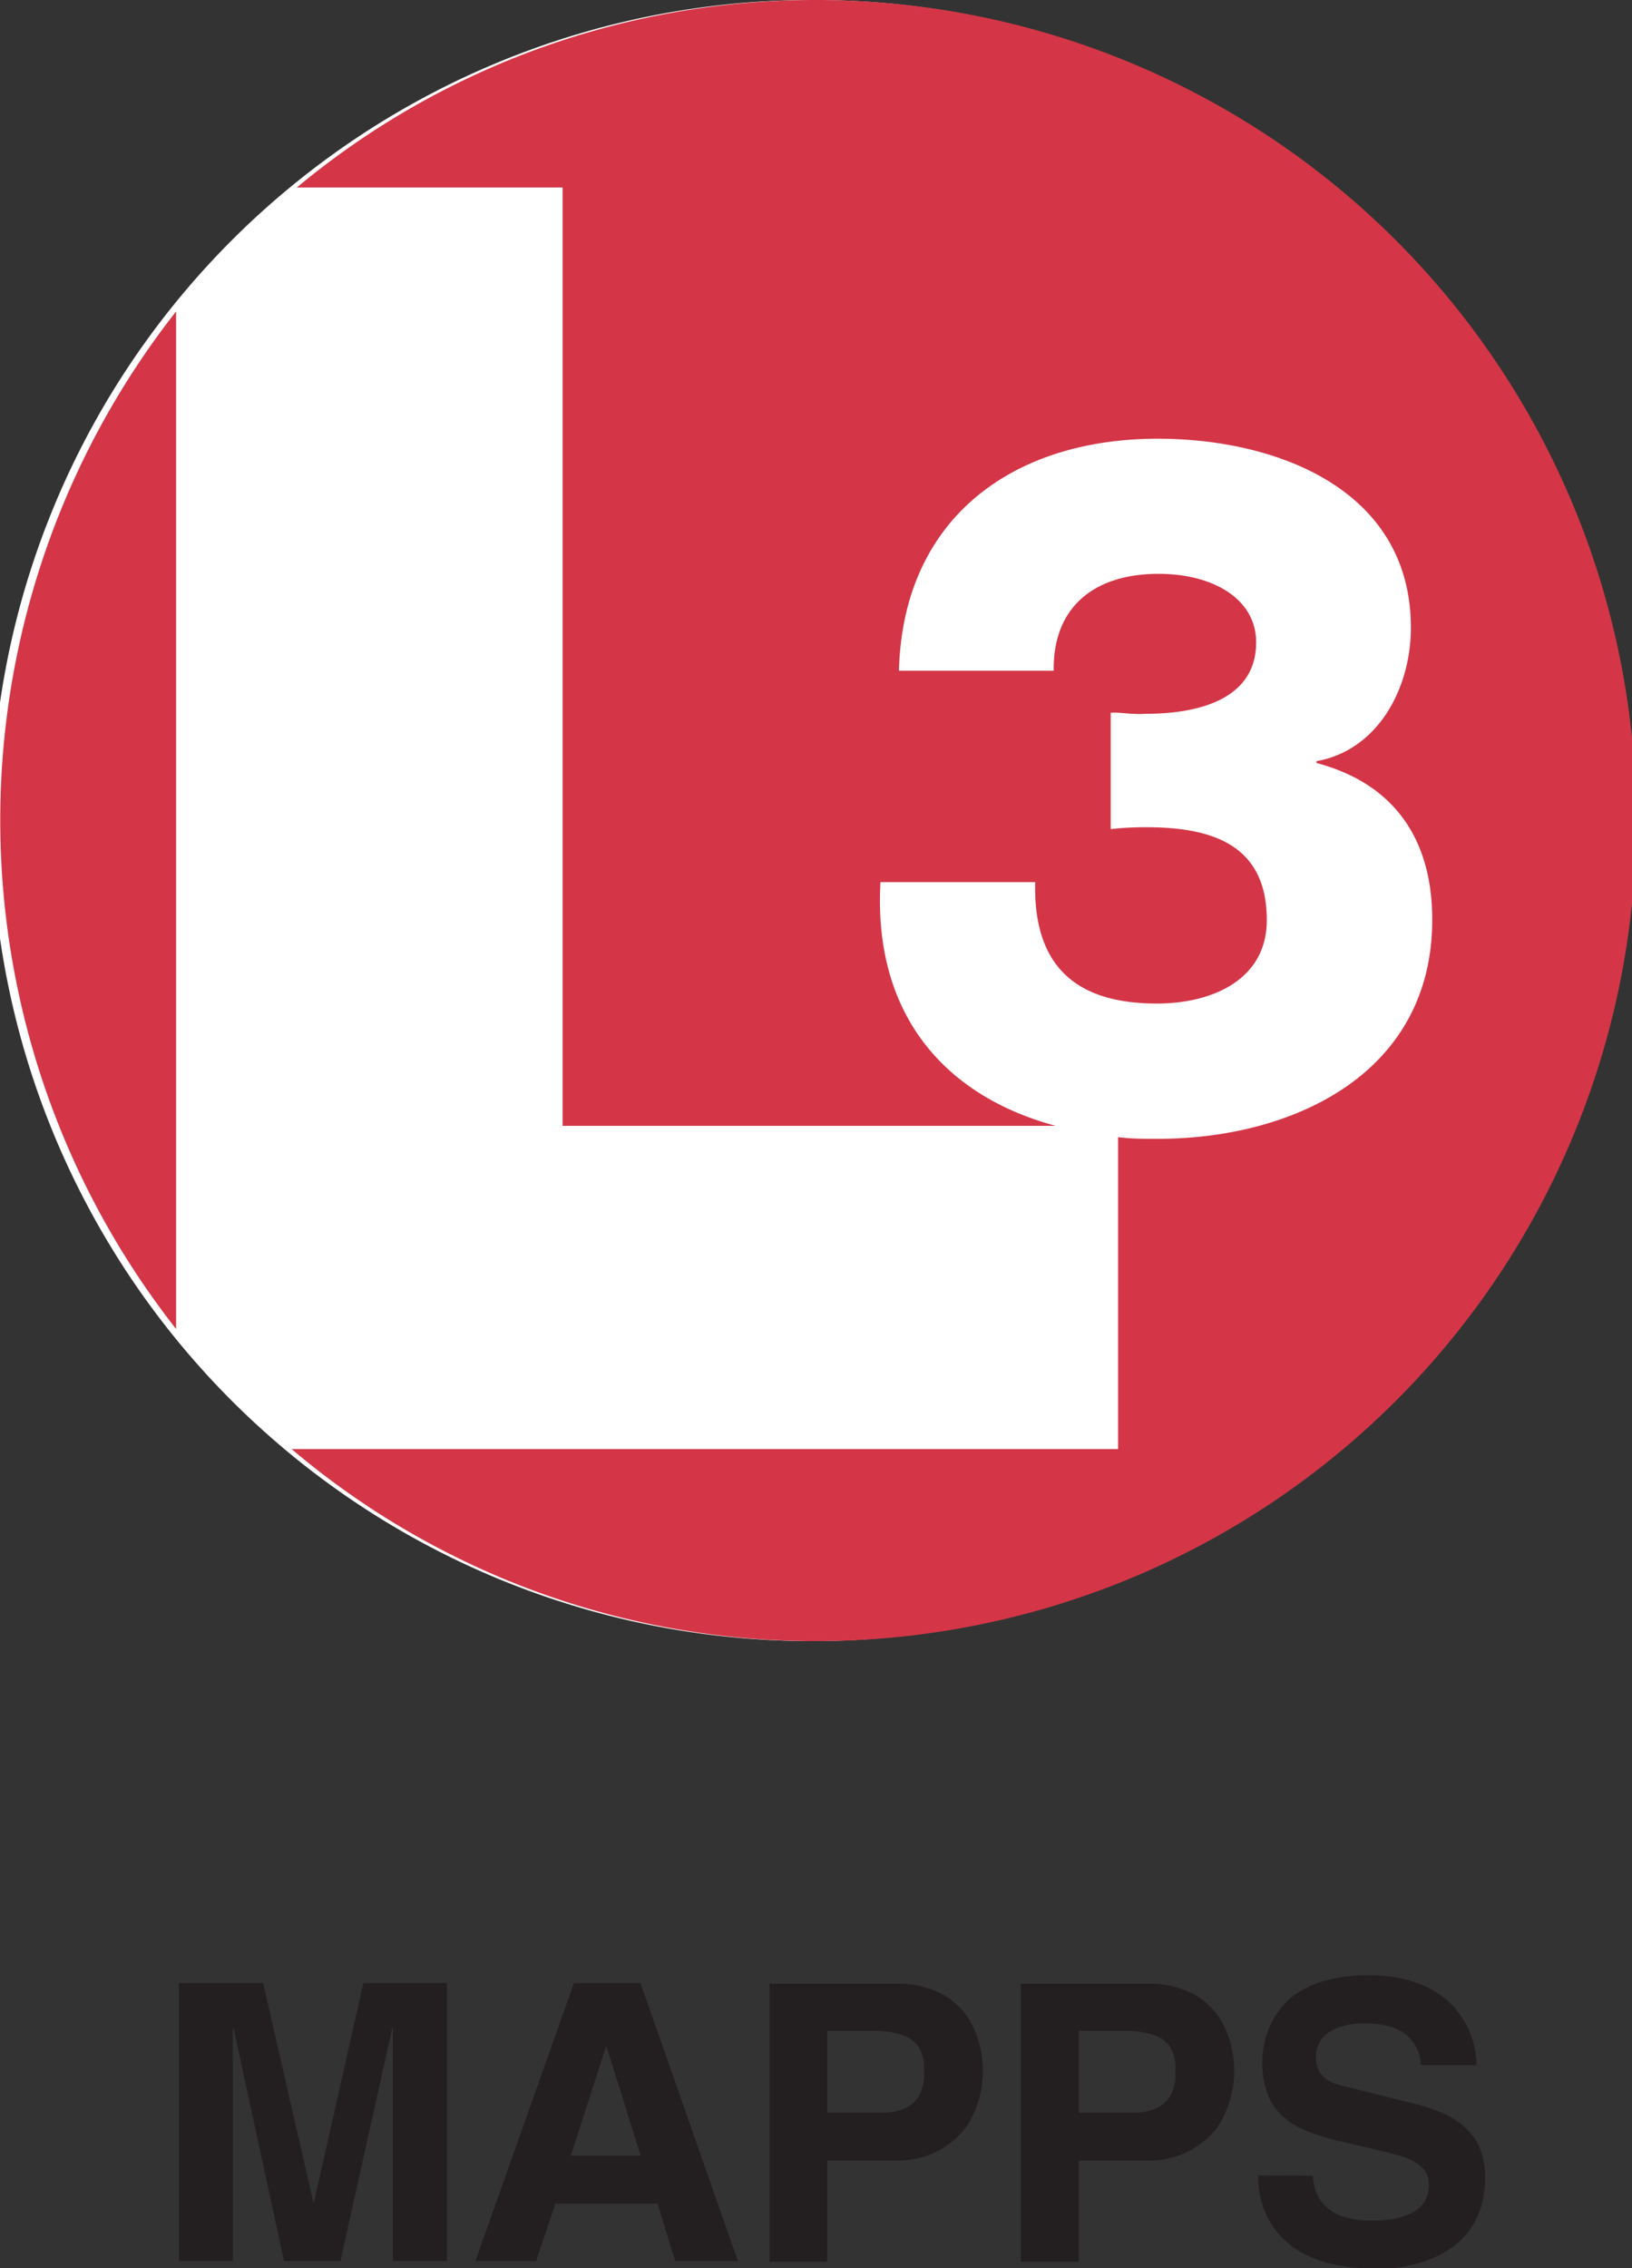
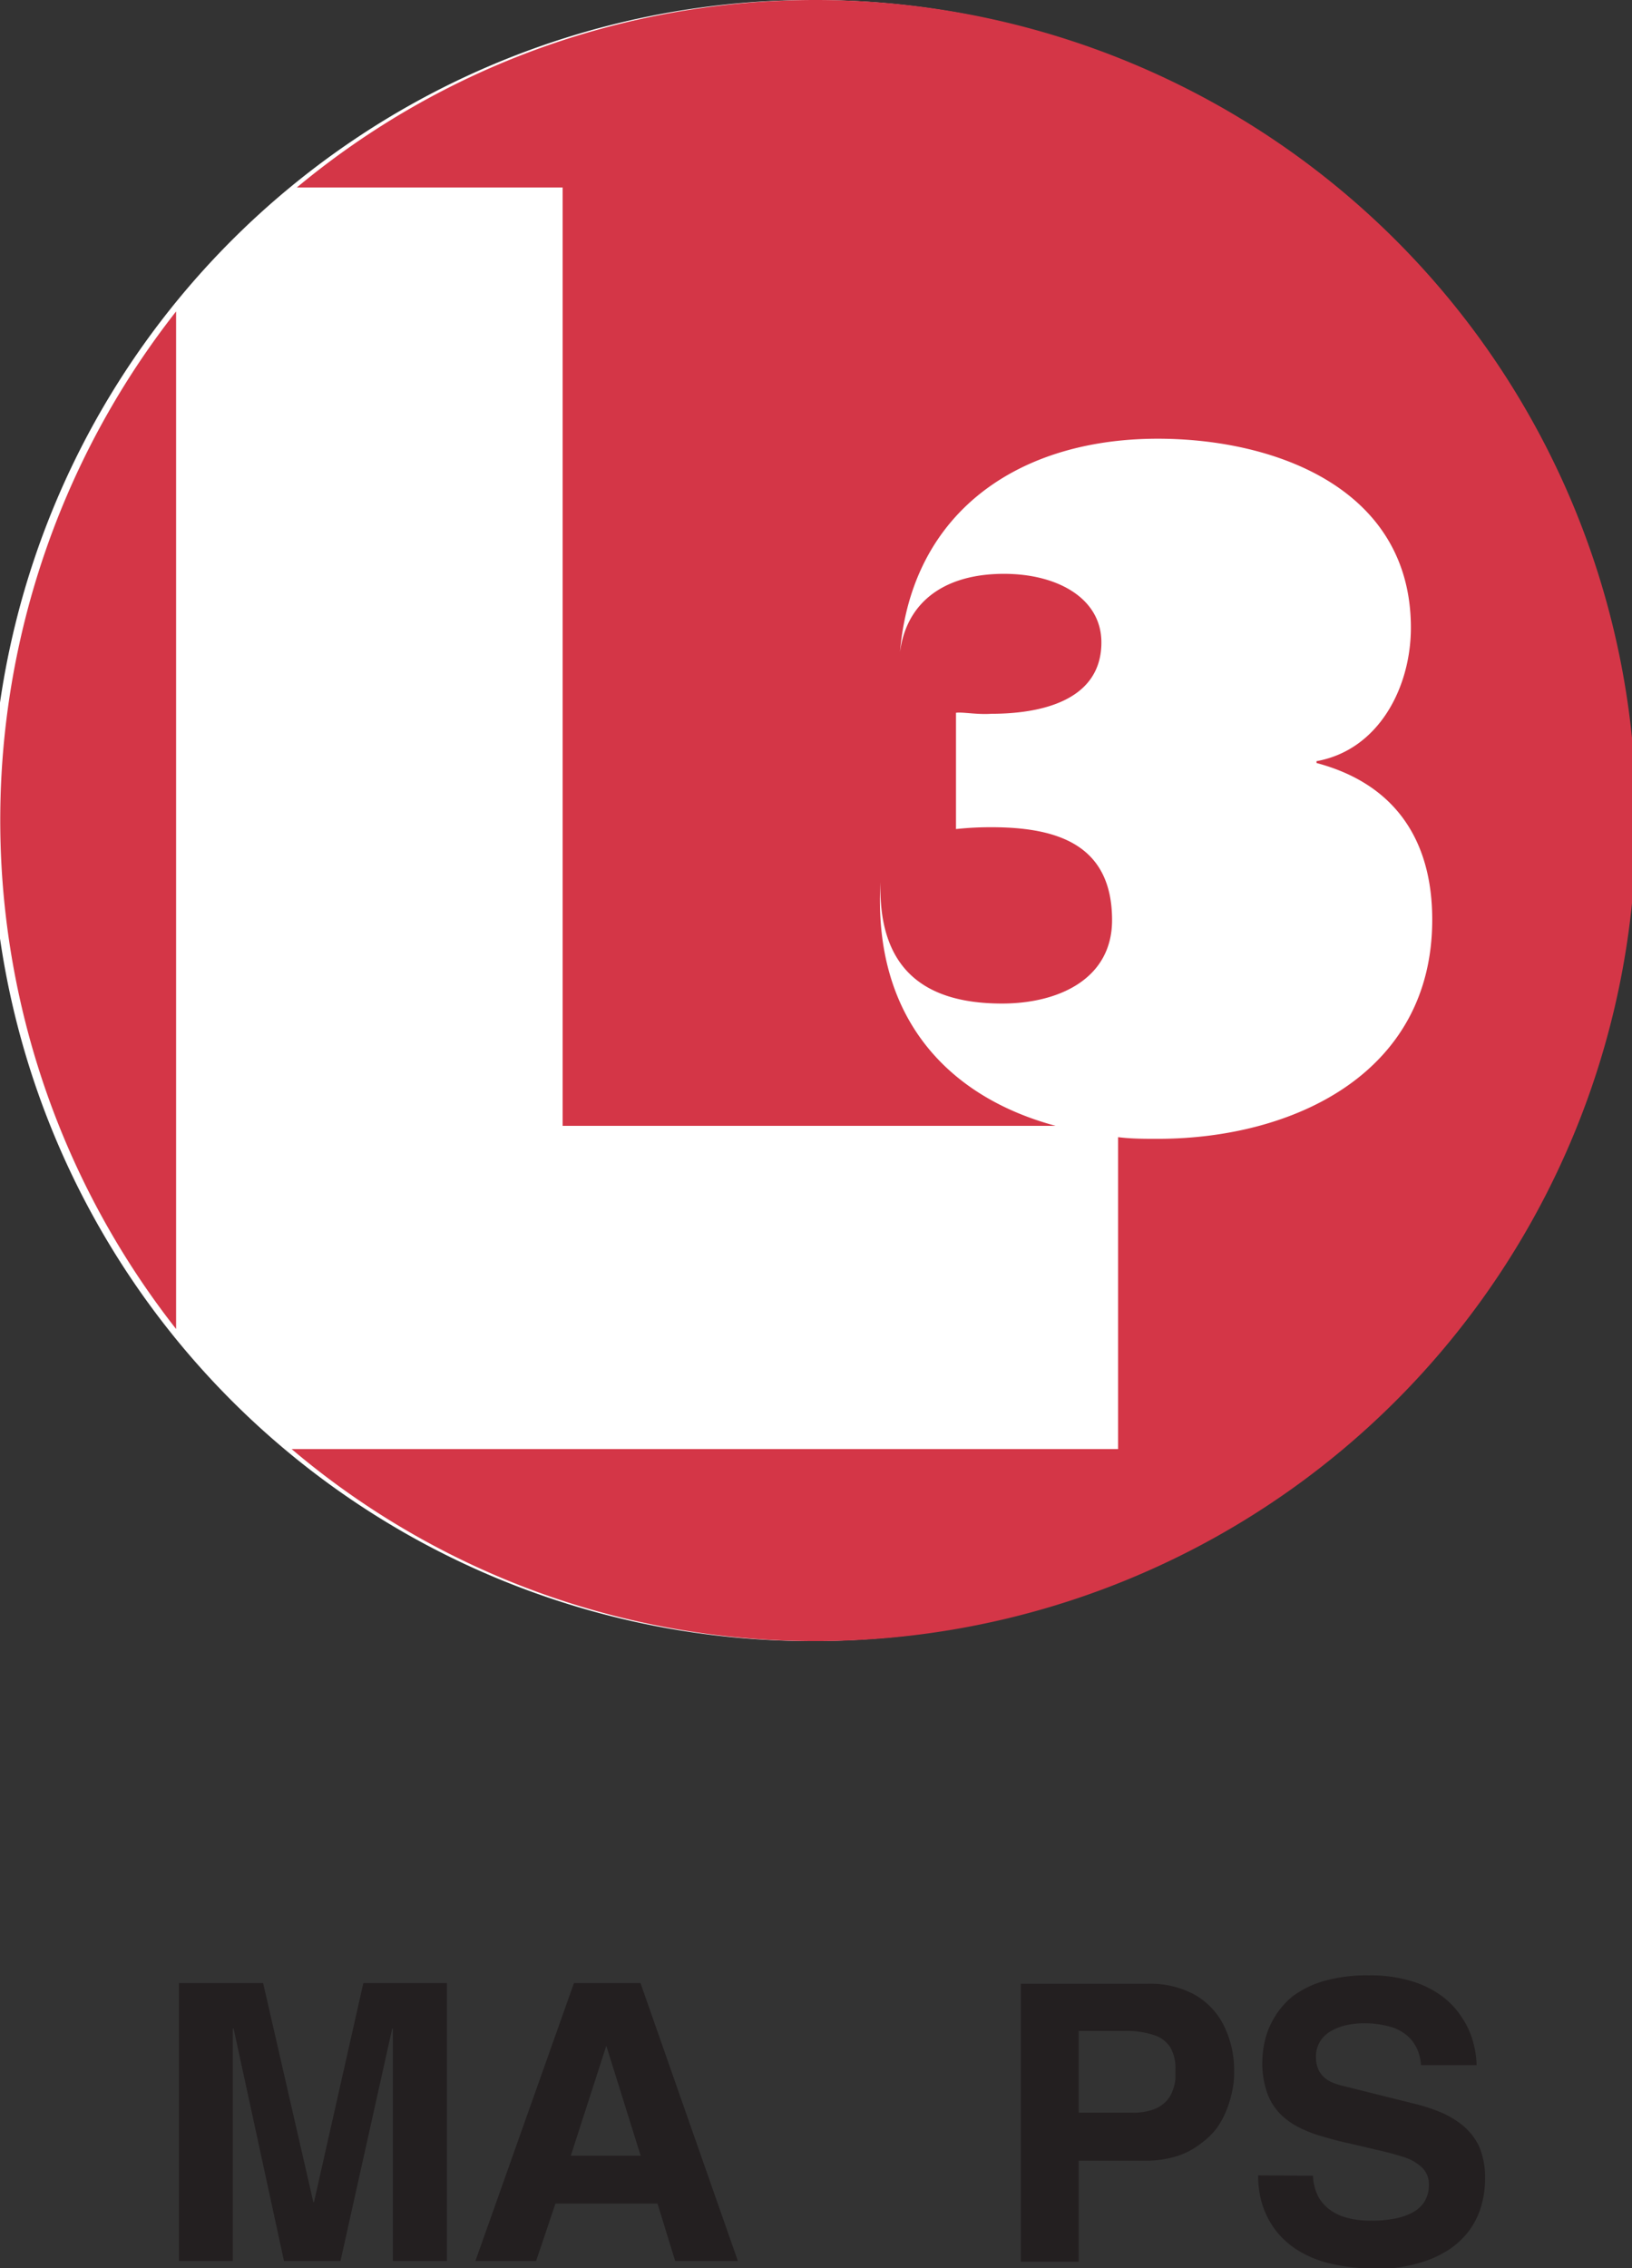
<svg xmlns="http://www.w3.org/2000/svg" viewBox="0 0 97.87 135.98" width="97.87" height="135.98" x="0" y="0">
  <rect x="0" y="0" width="97.87" height="135.98" fill="#333333" stroke="none" />
  <defs>
    <style>.cls-1{fill:#fff;}.cls-2{fill:#d43647;}.cls-3{fill:#231f20;}</style>
  </defs>
  <title>logo_l3mappsAsset 1</title>
  <g id="Layer_2" data-name="Layer 2">
    <g id="Layer_1-2" data-name="Layer 1">
      <path class="cls-1" d="M48.93,0A49.19,49.19,0,1,0,97.87,49.19,49.06,49.06,0,0,0,48.93,0" />
      <path class="cls-2" d="M10.56,18.67a49.38,49.38,0,0,0,0,61Z" />
-       <path class="cls-2" d="M48.93,0A48.59,48.59,0,0,0,17.8,11.24H33.74V67.49H63.3C56.84,65.75,52.35,61,52.8,52.88h9.28c-.12,4.87,2.27,7.28,7.29,7.28,3.39,0,6.6-1.47,6.6-5,0-4.52-3.27-5.57-7.24-5.57a19.21,19.21,0,0,0-2.12.11V42.73c.37-.06,1.25.12,2.12.06,2.92,0,6.6-.76,6.6-4.28,0-2.64-2.63-4.11-5.84-4.11-4,0-6.36,2.11-6.3,5.81H53.91c.23-9.15,6.83-13.91,15.52-13.91,7.07,0,15.18,3,15.18,11.33,0,3.58-1.93,7.33-5.66,8v.11c4.67,1.24,6.94,4.58,6.94,9.39,0,9.27-8.4,13.14-16.46,13.14-.81,0-1.6,0-2.38-.1V86.87H17.49A48.56,48.56,0,0,0,48.93,98.38,49.19,49.19,0,0,0,48.93,0" />
+       <path class="cls-2" d="M48.93,0A48.59,48.59,0,0,0,17.8,11.24H33.74V67.49H63.3C56.84,65.75,52.35,61,52.8,52.88c-.12,4.87,2.27,7.28,7.29,7.28,3.39,0,6.6-1.47,6.6-5,0-4.52-3.27-5.57-7.24-5.57a19.21,19.21,0,0,0-2.12.11V42.73c.37-.06,1.25.12,2.12.06,2.92,0,6.6-.76,6.6-4.28,0-2.64-2.63-4.11-5.84-4.11-4,0-6.36,2.11-6.3,5.81H53.91c.23-9.15,6.83-13.91,15.52-13.91,7.07,0,15.18,3,15.18,11.33,0,3.58-1.93,7.33-5.66,8v.11c4.67,1.24,6.94,4.58,6.94,9.39,0,9.27-8.4,13.14-16.46,13.14-.81,0-1.6,0-2.38-.1V86.87H17.49A48.56,48.56,0,0,0,48.93,98.38,49.19,49.19,0,0,0,48.93,0" />
      <polygon class="cls-3" points="21.79 118.88 18.83 132.01 18.79 132.01 15.78 118.88 10.73 118.88 10.73 135.54 13.96 135.54 13.96 121.61 14.01 121.61 17.03 135.54 20.42 135.54 23.52 121.61 23.56 121.61 23.56 135.54 26.8 135.54 26.8 118.88 21.79 118.88" />
      <path class="cls-3" d="M36.36,122.64h0l2.06,6.59H34.23Zm-1.94-3.76-5.91,16.66h3.64l1.16-3.44h6.12l1.06,3.44h3.76l-5.84-16.66Z" />
-       <path class="cls-3" d="M49.61,126.65v-4.9h2.75a5.28,5.28,0,0,1,1.74.24,1.82,1.82,0,0,1,1,.74,2.39,2.39,0,0,1,.31,1.32,3.78,3.78,0,0,1,0,.56,2.43,2.43,0,0,1-.14.67,1.83,1.83,0,0,1-1.16,1.17,3.46,3.46,0,0,1-1.26.2Zm0,2.88h4a6.24,6.24,0,0,0,1.94-.29,4.52,4.52,0,0,0,1.41-.76,4.47,4.47,0,0,0,1-1,5.71,5.71,0,0,0,.6-1.18,6.8,6.8,0,0,0,.3-1.13,6.87,6.87,0,0,0,.08-.92,6.35,6.35,0,0,0-.62-2.83,4.33,4.33,0,0,0-1.77-1.85,5.58,5.58,0,0,0-2.76-.65H46.15v16.66h3.46Z" />
      <path class="cls-3" d="M64.69,126.65v-4.9h2.74a5.31,5.31,0,0,1,1.75.24,1.82,1.82,0,0,1,1,.74,2.48,2.48,0,0,1,.31,1.32c0,.15,0,.34,0,.56a2.47,2.47,0,0,1-.15.67,1.84,1.84,0,0,1-.39.67,1.94,1.94,0,0,1-.76.5,3.48,3.48,0,0,1-1.27.2Zm0,2.88h4a6.29,6.29,0,0,0,1.94-.29,4.52,4.52,0,0,0,1.41-.76,4.47,4.47,0,0,0,1-1,5.66,5.66,0,0,0,.59-1.18,6.8,6.8,0,0,0,.3-1.13,4.63,4.63,0,0,0,.08-.92,6.09,6.09,0,0,0-.62-2.83,4.37,4.37,0,0,0-1.76-1.85,5.58,5.58,0,0,0-2.76-.65H61.22v16.66h3.47Z" />
      <path class="cls-3" d="M75.45,130.41a5.77,5.77,0,0,0,.1,1.13,4.87,4.87,0,0,0,.39,1.23,4.93,4.93,0,0,0,.78,1.2A5.19,5.19,0,0,0,78,135a6.49,6.49,0,0,0,1.9.72,11.23,11.23,0,0,0,2.62.27c.22,0,.49,0,.82,0a8.36,8.36,0,0,0,1.11-.17,8,8,0,0,0,1.26-.36,6.5,6.5,0,0,0,1.23-.63,5,5,0,0,0,1.08-1,4.73,4.73,0,0,0,.75-1.39,5.94,5.94,0,0,0,.29-1.88,4.75,4.75,0,0,0-.36-1.89,3.71,3.71,0,0,0-1-1.27,5.45,5.45,0,0,0-1.39-.81,10.67,10.67,0,0,0-1.63-.51l-4-1a5,5,0,0,1-.57-.16,2.16,2.16,0,0,1-.57-.28,1.53,1.53,0,0,1-.44-.5,1.72,1.72,0,0,1-.18-.8,1.69,1.69,0,0,1,.27-1,1.82,1.82,0,0,1,.68-.61,3.23,3.23,0,0,1,.93-.34,4.94,4.94,0,0,1,1-.1,5.65,5.65,0,0,1,1.5.19,2.66,2.66,0,0,1,1,.48,2.21,2.21,0,0,1,.56.64,2.37,2.37,0,0,1,.27.65,3.28,3.28,0,0,1,.09.55h3.33a5.32,5.32,0,0,0-.2-1.35,4.85,4.85,0,0,0-.63-1.43,5.08,5.08,0,0,0-1.17-1.3,6,6,0,0,0-1.85-.94,8.46,8.46,0,0,0-2.62-.36,9.39,9.39,0,0,0-2.73.35,5.86,5.86,0,0,0-1.84.91A4.82,4.82,0,0,0,76.39,121a4.71,4.71,0,0,0-.54,1.36,5.8,5.8,0,0,0-.15,1.24,5.34,5.34,0,0,0,.29,1.86,3.47,3.47,0,0,0,.79,1.27,4.43,4.43,0,0,0,1.17.83,8.23,8.23,0,0,0,1.44.54c.51.15,1,.28,1.57.4l1.78.42a15.41,15.41,0,0,1,1.56.43,2.77,2.77,0,0,1,1,.61,1.38,1.38,0,0,1,.39,1,1.87,1.87,0,0,1-.31,1.09,2,2,0,0,1-.8.65,4,4,0,0,1-1.12.33,6.31,6.31,0,0,1-1.23.09,5.12,5.12,0,0,1-1.52-.19,2.94,2.94,0,0,1-1-.49,2.64,2.64,0,0,1-.6-.66,2.75,2.75,0,0,1-.28-.71,2.65,2.65,0,0,1-.09-.64Z" />
    </g>
  </g>
</svg>